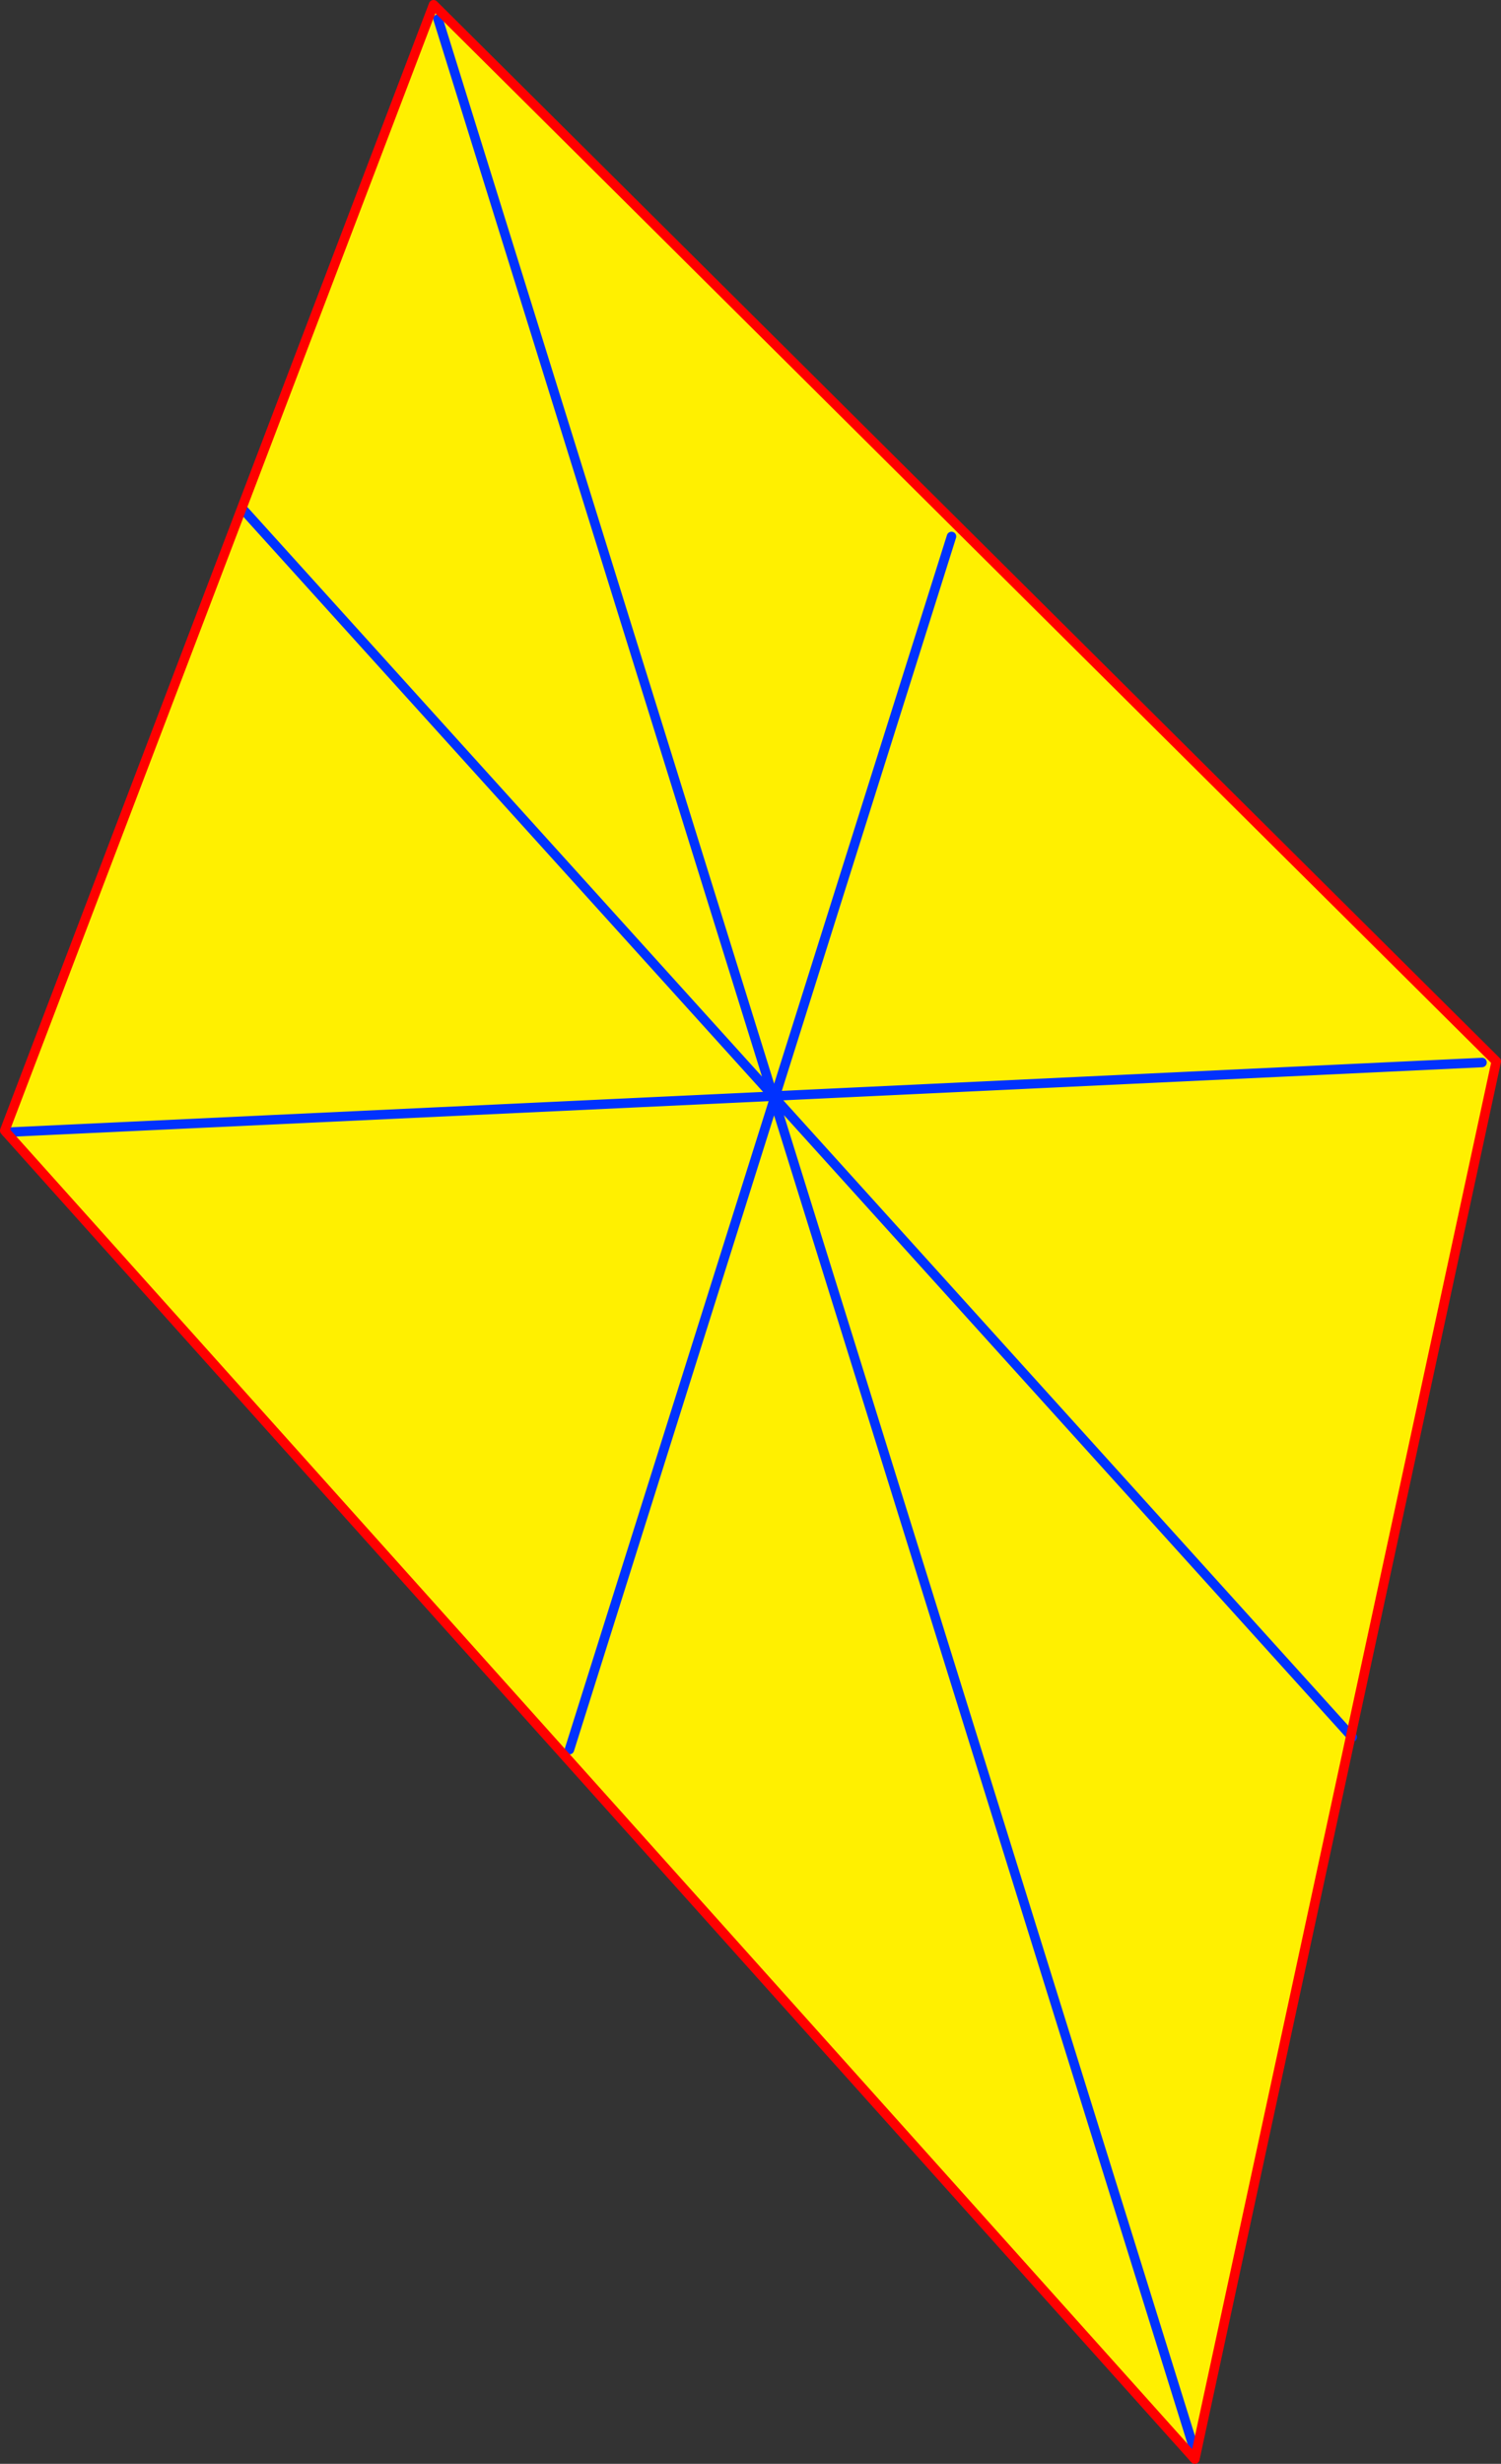
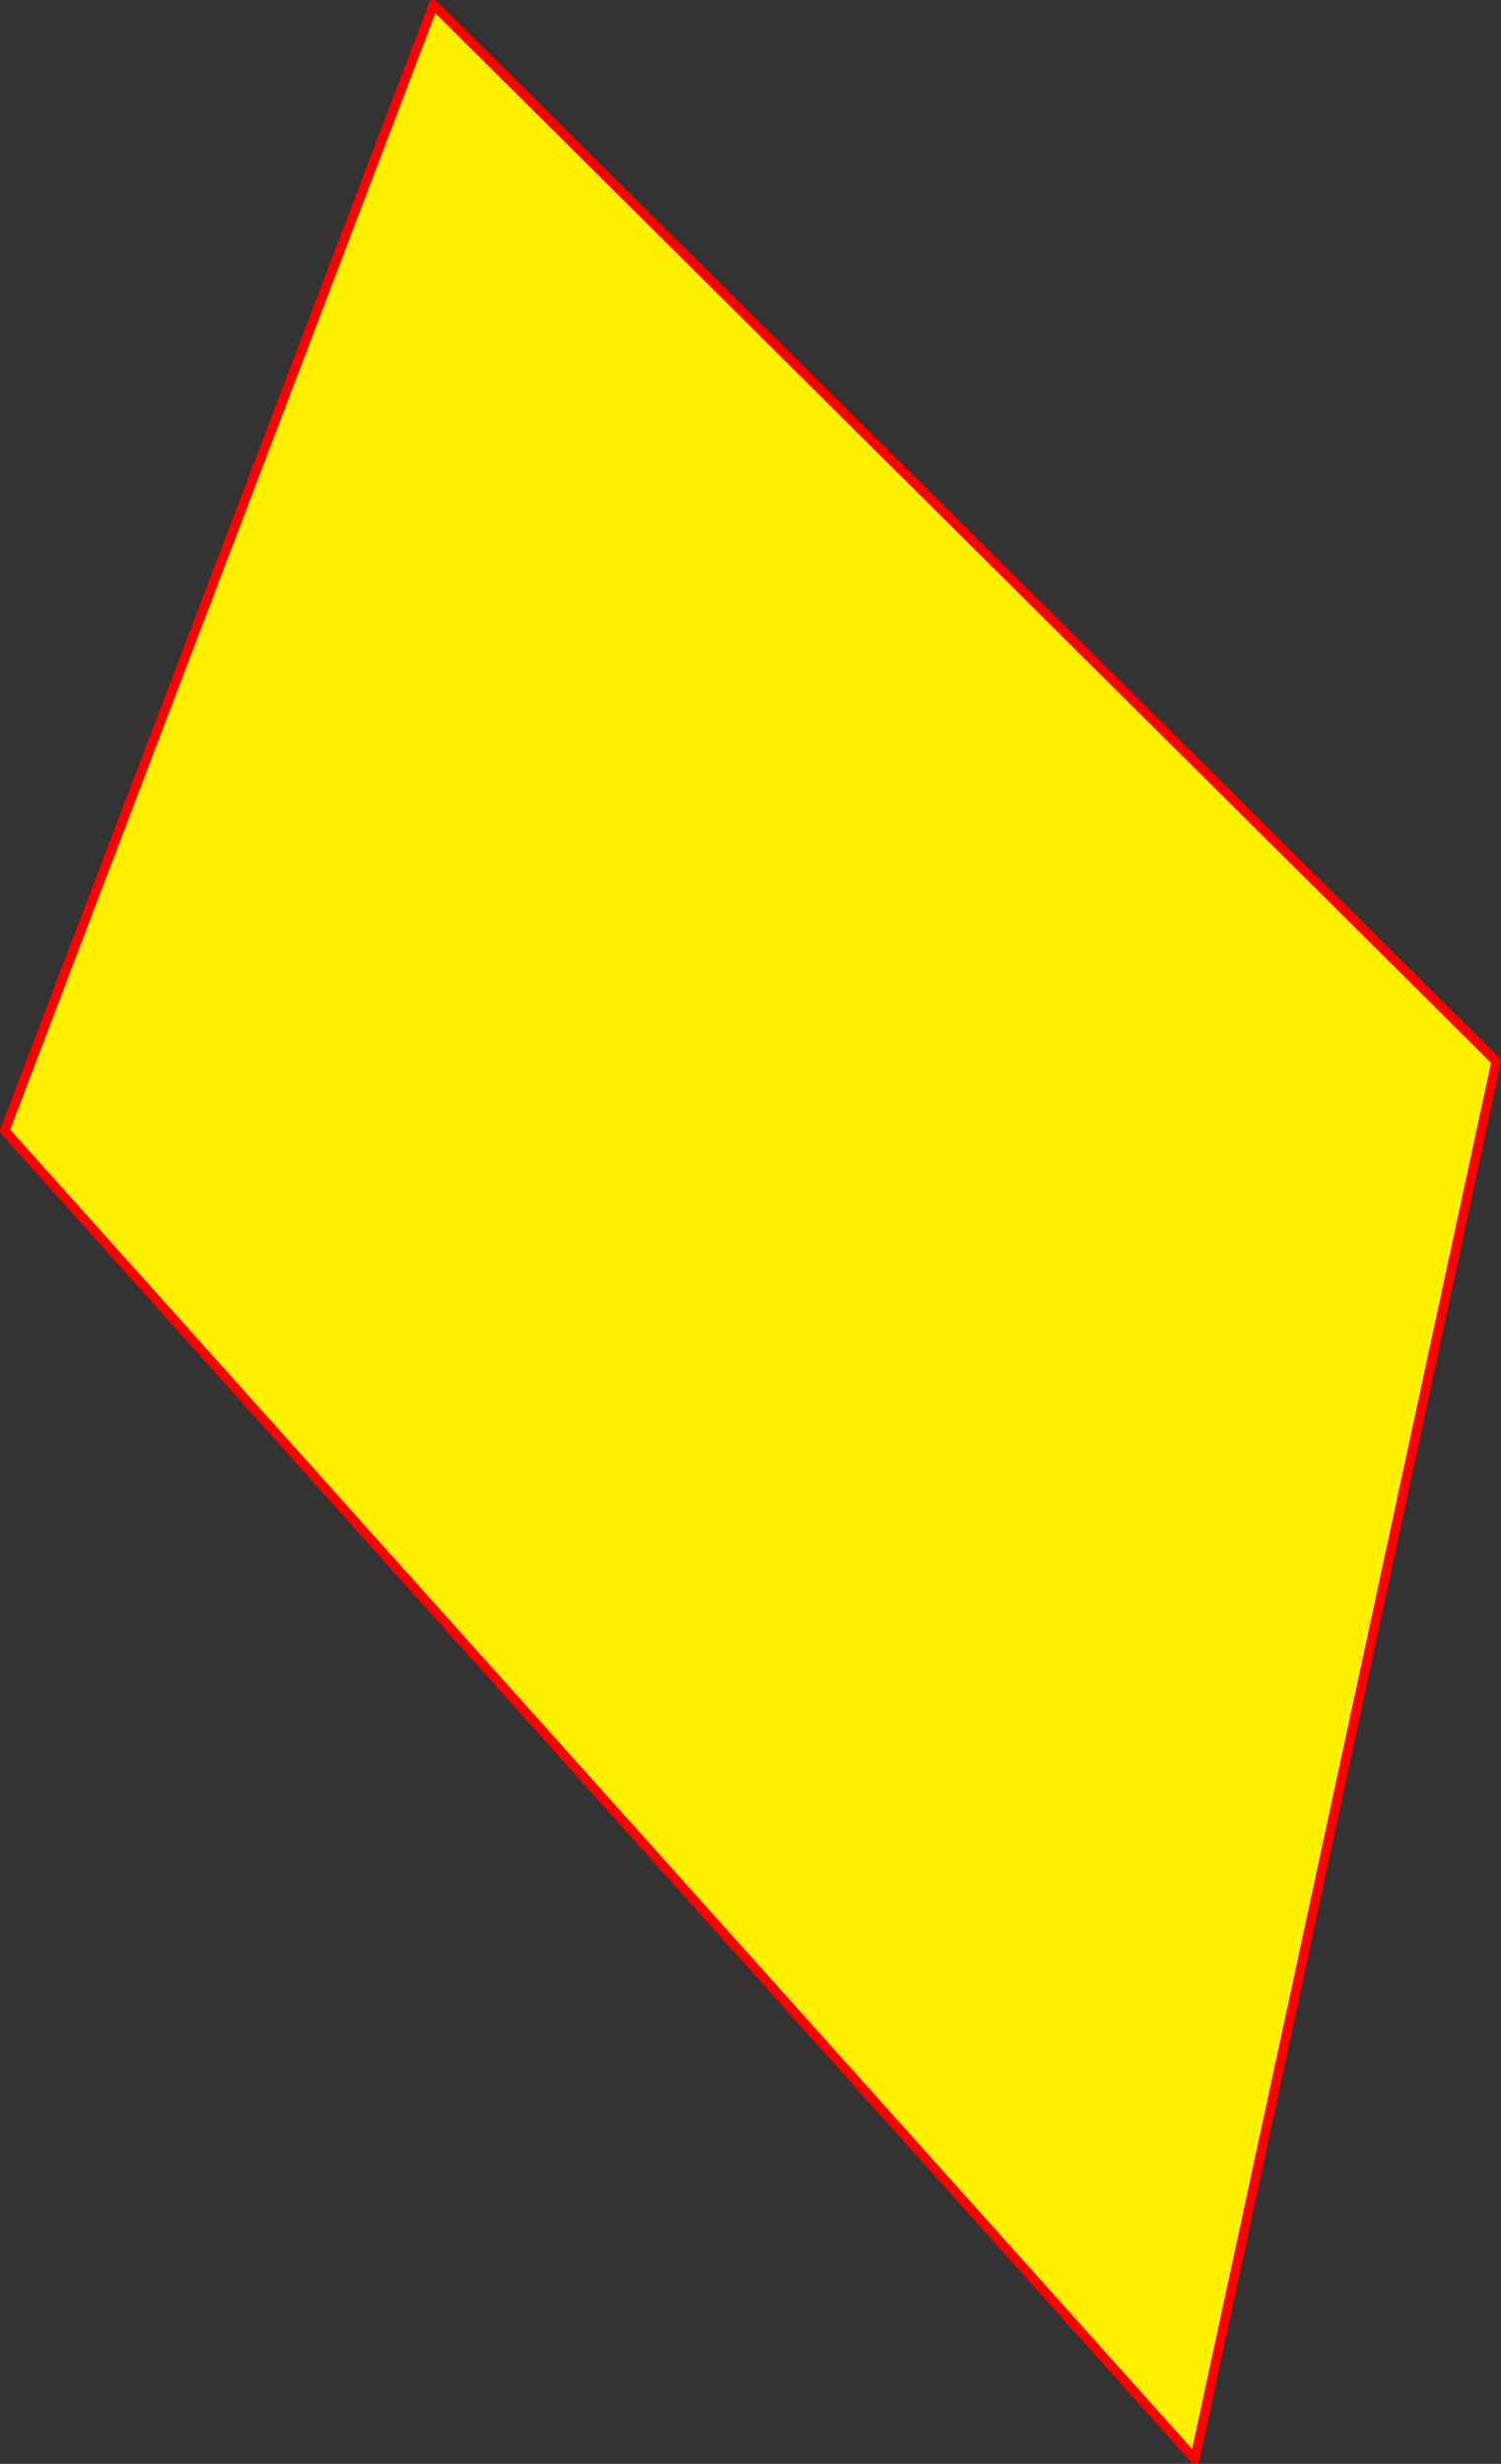
<svg xmlns="http://www.w3.org/2000/svg" height="519.2px" width="316.45px">
  <rect width="100%" height="100%" fill="#333333" stroke="none" />
  <g transform="matrix(1.0, 0.0, 0.0, 1.0, -201.7, 50.05)">
    <path d="M364.85 181.5 L364.7 180.95 364.65 180.85 294.05 -46.05 364.65 180.85 364.7 180.95 365.0 180.85 365.1 180.9 365.4 180.0 365.1 180.9 365.0 180.85 364.7 180.95 364.85 181.5 365.0 180.85 364.85 181.5 364.9 181.65 365.1 180.9 514.15 173.85 365.1 180.9 364.9 181.65 364.85 181.5 M486.5 315.7 L453.6 468.15 203.0 188.55 202.7 188.2 293.1 -49.05 517.15 173.6 486.5 315.7 365.3 181.6 486.5 315.7 M253.0 57.35 L364.65 180.85 253.0 57.35 M364.7 180.95 L203.0 188.55 364.7 180.95 M364.9 181.65 L321.75 318.65 364.9 181.65 453.2 465.25 364.9 181.65 M402.3 63.0 L365.6 179.45 402.3 63.0" fill="#fff000" fill-rule="evenodd" stroke="none" />
-     <path d="M294.05 -46.05 L364.65 180.85 364.7 180.95 365.0 180.85 365.1 180.9 365.4 180.0 M365.0 180.85 L364.85 181.5 364.9 181.65 365.1 180.9 514.15 173.85 M364.7 180.95 L364.85 181.5 M486.8 316.0 L486.5 315.7 365.3 181.6 M365.6 179.45 L402.3 63.0 M364.9 181.65 L453.2 465.25 M321.75 318.65 L364.9 181.65 M203.0 188.55 L364.7 180.95 M364.65 180.85 L253.0 57.35" fill="none" stroke="#0032ff" stroke-linecap="round" stroke-linejoin="round" stroke-width="2.0" />
    <path d="M486.5 315.7 L453.6 468.15 203.0 188.55 202.7 188.2 293.1 -49.05 517.15 173.6 486.5 315.7" fill="none" stroke="#ff0000" stroke-linecap="round" stroke-linejoin="round" stroke-width="2.0" />
  </g>
</svg>